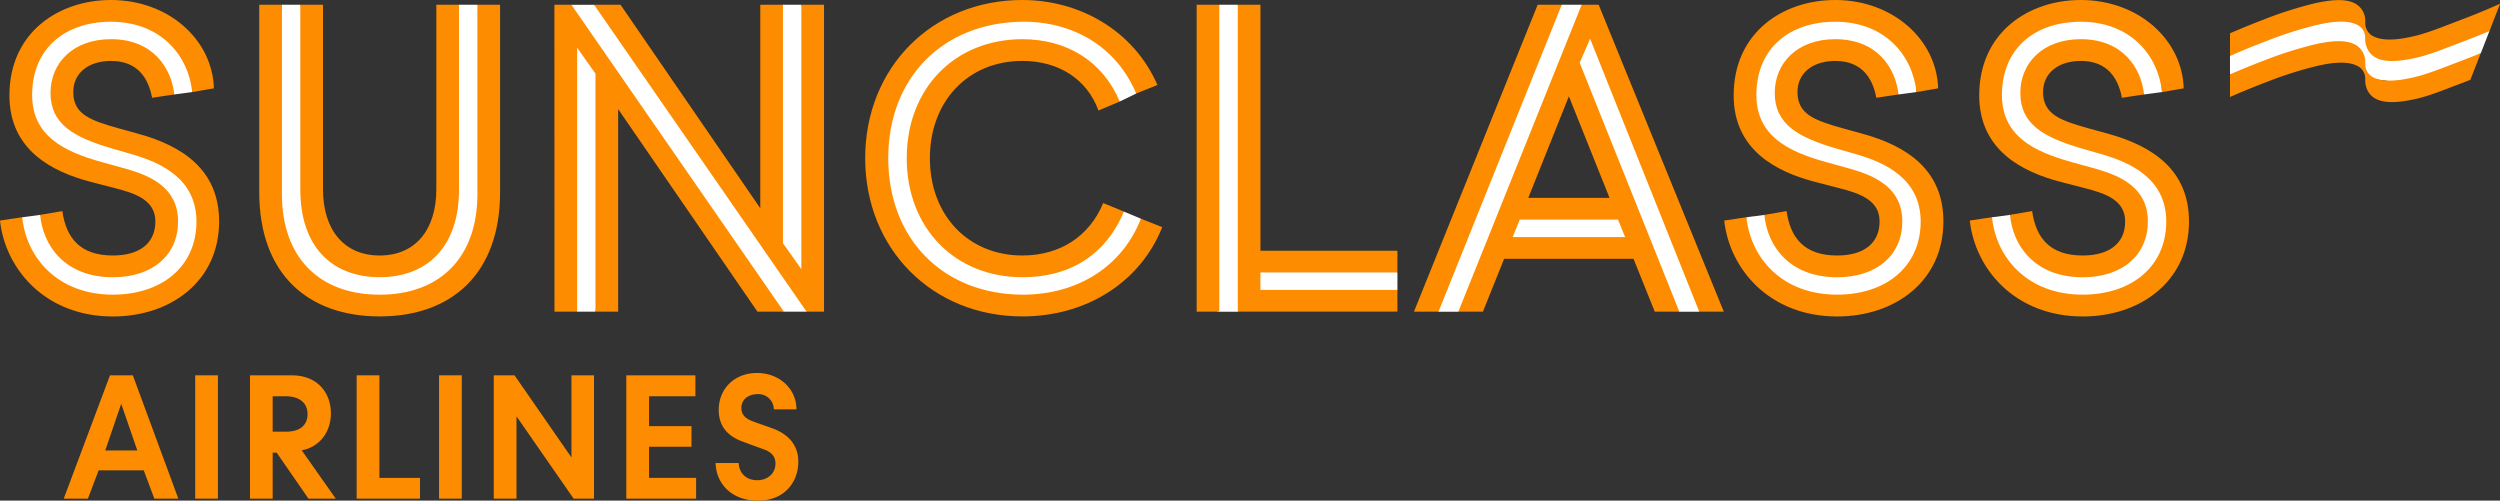
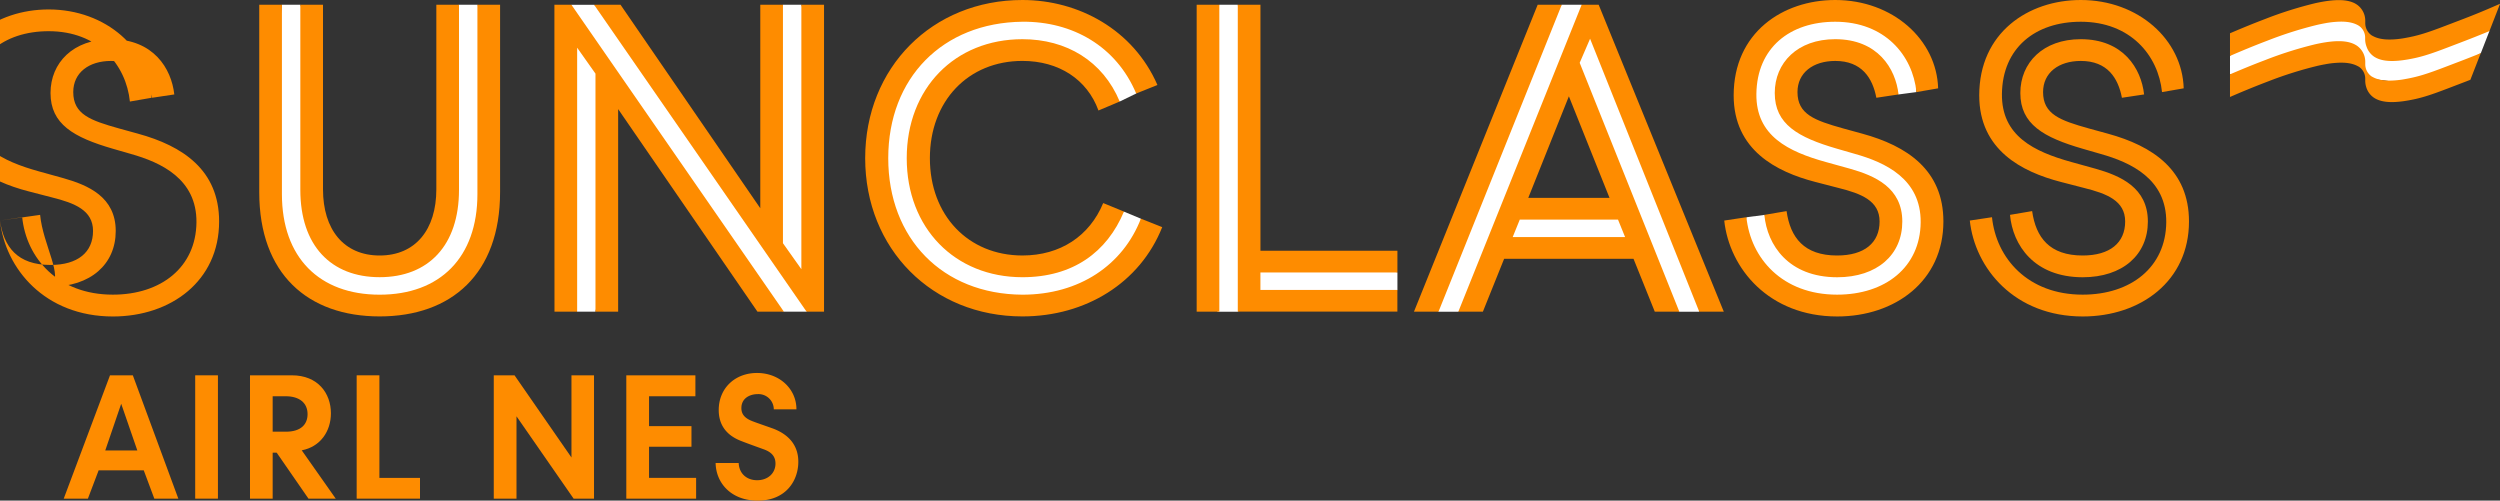
<svg xmlns="http://www.w3.org/2000/svg" id="Layer_1" data-name="Layer 1" viewBox="0 0 1500 300.38">
  <rect x="0" y="0" width="1500" height="300.38" fill="#333333" stroke="none" />
  <defs>
    <style>.cls-1{fill:#fff;}.cls-2{fill:#fe8c00;}</style>
  </defs>
  <title>Sunclass_logo_primary_opaque_RGB</title>
  <path class="cls-1" d="M941.62,392.64h11L958.25,412l2.25,129.82,11,5.35,64.76.56,12.2,5.61v10.48l-35.85,5.88-54.07,1.69-5.86,5.46H940.51l-7.6-41.51s.84-127.56,1.41-129S941.62,392.64,941.62,392.64Z" transform="translate(-210 -389.81)" />
  <path class="cls-1" d="M881.83,450.73l9.92-4.82-1.65-19-31.53-25.35-37.18-3.94s-23.09,1.69-24.78,2.25-25.34,11.83-25.34,11.83l-24.78,28.73-11.27,29.84.57,29.29,9,28.72,29.29,31,38.29,15.21s14.65-1.13,17.46-1.13,34.36-7.88,34.36-7.88l29.28-23.1,1.1-21.35-10.2-4.25-12.58,7L856,540.1,825.9,550s-16.33-3.66-17.74-3.94-22.53-10.71-24.5-12.11-18.59-22.81-19.43-24.78-3.66-24.5-3.66-25.35S773.24,441,773.24,441l32.38-17.74,43.09,1.41,17.74,13.51Z" transform="translate(-210 -389.81)" />
  <path class="cls-2" d="M302.59,689l-6.34-17H269.19l-6.45,17h-14.5L276,615H289.7L317,689Zm-19.87-56.93-9.56,28h19.23Z" transform="translate(-210 -389.81)" />
  <path class="cls-2" d="M327.12,689V615h13.64v74Z" transform="translate(-210 -389.81)" />
  <path class="cls-2" d="M395.08,689,376,661.4H373.6V689H360V615h25.14c15.57,0,23.41,10.74,23.41,22.77,0,10.85-6.33,20.09-17.5,22.24l20.4,29Zm-13.54-40.17c9.13,0,13-4.52,13-10.53,0-6.77-4.94-10.74-13.1-10.74H373.6v21.27Z" transform="translate(-210 -389.81)" />
  <path class="cls-2" d="M424,689V615h13.64v61.55H462V689Z" transform="translate(-210 -389.81)" />
-   <path class="cls-2" d="M473.43,689V615h13.64v74Z" transform="translate(-210 -389.81)" />
  <path class="cls-2" d="M554.17,689,519.9,639.6V689H506.26V615h12.46l34.16,49.3V615h13.53v74Z" transform="translate(-210 -389.81)" />
  <path class="cls-2" d="M585.78,689V615h41.46v12.57H599.42v17.94h25.46v12.35H599.42v18.69h28.25V689Z" transform="translate(-210 -389.81)" />
  <path class="cls-2" d="M674.28,635.41a9.2,9.2,0,0,0-9.67-9.13c-4.41,0-9.78,2.25-9.78,8.38,0,3.22,1.51,5.9,6.56,7.84,2.68,1.07,10,3.54,12.89,4.62,8.48,3.33,14.71,9.45,14.71,19.76,0,11.17-7.3,23.31-24.38,23.31-15.68,0-25-10.31-25.24-22.56h13.85c.22,6.12,4.62,10.31,11.07,10.31s11-4.19,11-10c0-4.51-2.68-7-7.19-8.59-7.42-2.68-9.78-3.54-13.11-4.83-5.26-2-13.75-6.55-13.75-18.69,0-13,9.67-22.24,23-22.24s23.63,9.46,23.63,21.81Z" transform="translate(-210 -389.81)" />
  <path class="cls-2" d="M907.33,526.1c-13.31,33.44-45.9,53.56-83.87,53.56-54.12,0-94.35-40.52-94.35-94.93s40.23-94.92,94.35-94.92c33.72,0,66.59,17.85,81,51l-12.75,5.1c-11.9-28.33-38.25-43.35-68.29-43.06-47.88.56-80.47,33.71-80.47,81.88s32.59,81.61,80.47,81.89c34.29,0,60.36-17.85,71.12-45.62Zm-139.4-41.37c0,34.29,23,58.37,55.53,58.37,22.67,0,40.24-11.61,48.46-31.45l12.46,5.1c-10.2,24.37-30.6,39.39-60.92,39.39-40.52,0-69.42-29.47-69.42-71.41s28.9-71.4,69.42-71.4c26.35,0,48.17,13,58.37,37.4l-12.75,5.38c-6.8-18.7-23.8-29.75-45.62-29.75C790.88,426.36,767.93,450.45,767.93,484.73Z" transform="translate(-210 -389.81)" />
  <path class="cls-2" d="M928,392.64h13.6V576.82H928V392.64Zm38.25,160.67v10.48h82.18v13H952.67V392.64h13.6V540.27h82.18v13Z" transform="translate(-210 -389.81)" />
  <path class="cls-1" d="M1548,423.32v11.06l10.54,2.44,41-12.82,25.91-.68,5.07,13.5,34.35,4.36,33.64-19.5,5.13-13.19-3.28-5.32-20.28,6.47c-.84.28-26,6.9-28.86,6.9s-17.18-2.08-17.18-2.08l-6.06-8.62-13.65-9.57-32.25,6.33-23.51,9.15Z" transform="translate(-210 -389.81)" />
  <path class="cls-2" d="M1685.49,402.15c-11.85,4.49-19.61,7.69-27.78,9.52-1.5.34-2.93.63-4.3.87a54.59,54.59,0,0,1-6.82.88c-5.74.39-10-.32-13.19-2.18l-.06,0c-.17-.1-.33-.21-.49-.32a8.86,8.86,0,0,1-3.69-7.33v-1.13c0-.07,0-.13,0-.2v0a12.3,12.3,0,0,0-.46-3.31,11.73,11.73,0,0,0-4.68-6.46l-.54-.34c-4.93-2.9-12.66-3-24.32-.43a232.2,232.2,0,0,0-30.17,9.52c-7.58,2.88-14.84,5.89-21,8.54v13.59c6.44-2.8,14.3-6.08,22.53-9.2a230,230,0,0,1,30.17-9.53c1.5-.33,2.93-.62,4.3-.87a54.26,54.26,0,0,1,6.82-.87c5.74-.4,10,.32,13.2,2.18l0,0,.47.3a8.57,8.57,0,0,1,3.61,7h0s0,.07,0,.11v1.17A13.3,13.3,0,0,0,1630,418a11.67,11.67,0,0,0,4.41,5.77c.19.13.39.25.58.36,4.93,2.91,12.66,3,24.32.44,8.16-1.83,15.92-5,27.78-9.53,5.1-1.93,11.23-4.38,16.57-6.58l6.39-16.41C1703,395.18,1695.68,398.29,1685.49,402.15Z" transform="translate(-210 -389.81)" />
  <path class="cls-2" d="M1685.5,426.8c-11.86,4.49-19.62,7.7-27.78,9.52-1.5.34-2.94.63-4.31.87a52.76,52.76,0,0,1-6.82.88c-5.74.39-10-.32-13.19-2.18l-.06,0-.49-.31a8.89,8.89,0,0,1-3.69-7.33v-1.14c0-.07,0-.13,0-.2v0a11.92,11.92,0,0,0-.46-3.31,11.73,11.73,0,0,0-4.68-6.46,4.86,4.86,0,0,0-.54-.33c-4.93-2.91-12.65-3.05-24.32-.44a230.91,230.91,0,0,0-30.17,9.53c-7.58,2.87-14.84,5.88-21,8.53V448c6.44-2.81,14.3-6.09,22.53-9.21a231.72,231.72,0,0,1,30.17-9.52c1.5-.34,2.93-.63,4.3-.87a52.87,52.87,0,0,1,6.83-.88c5.73-.4,10,.32,13.19,2.18l.06,0,.46.29a8.57,8.57,0,0,1,3.61,7h0s0,.07,0,.11v1.18a13.39,13.39,0,0,0,.79,4.38,11.67,11.67,0,0,0,4.42,5.77l.57.36c4.93,2.9,12.66,3,24.32.43,8.17-1.83,15.92-5,27.78-9.53,1.65-.62,3.4-1.3,5.2-2l6.24-16C1694.62,423.27,1690.39,424.94,1685.5,426.8Z" transform="translate(-210 -389.81)" />
-   <path class="cls-1" d="M314.54,446.49l10.78-1.43-.95-22.9-21.68-20.27L266.08,396l-27.88,9.3-10.7,18.3-5.63,28.16,13.8,24.5,38.86,19.43s16.05,5.91,17.74,6.2,10.14,9.57,10.14,9.57l6.19,16.33-7,12.68s-7.32,5.63-10.7,5.63-9.29.56-15.49.28-12.95,2.53-18.87-.85S244.68,534,244.11,532s-10-13.26-10-13.26l-10.76,1.43-4.54,14.92,24.5,32.39,33,2.25,25.34.28,13.8-8.45,16.33-17.45,3.94-31.54s-7.32-18-11.54-19.15-10.7-5.35-20.56-10.14-18-5.07-22.81-8.17-19.43-9.85-21.12-12.1-8.16-5.92-8.45-8.73-3.09-14.08-2.81-15.77,6.47-14.65,6.47-14.65l19.72-7s16.33,4.79,17.46,4.79S314.54,446.49,314.54,446.49Z" transform="translate(-210 -389.81)" />
-   <path class="cls-2" d="M210,522.14l13.31-2c2.55,24.64,21.54,46.46,54.4,46.46,28.9,0,49.87-16.42,50.16-43.35.27-26.07-21.26-36-39.4-41.09l-10.76-3.11c-23.52-6.81-37.4-14.74-37.4-33.43,0-18.13,13.6-32.3,36.27-32.3,25.49,0,36.27,17.56,38,33.15l-13.31,2c-2.27-11.91-8.79-22.1-24.65-22.1-13.32,0-22.67,7.08-22.67,18.68,0,13.32,10.2,17,27.48,21.83L292.73,470c26.91,7.36,48.74,21.83,48.74,52.7,0,35.71-28.91,57-63.76,57C236.91,579.66,213.11,551,210,522.14Zm24.07-3.41,13.33-2.26c2.26,15.87,10.48,26.64,30.31,26.64,16.44,0,25.51-7.66,25.51-20.41,0-12.46-11.06-16.71-24.66-20.12l-14.16-3.67c-23-6-48.74-19-48.74-51.86,0-37.68,29.46-57.24,60.92-57.24,34.56,0,60.92,23.81,61.76,53l-13,2.26c-2.28-22.1-19-42.21-48.74-42.21-27.2,0-47,15.59-47.32,43.35-.28,25.21,19.27,34.58,41.66,40.81l14.44,4c15,4.25,31.46,11.33,31.46,31.73,0,19.84-15,33.42-39.11,33.42C248.53,556.12,235.78,536.86,234.07,518.73Z" transform="translate(-210 -389.81)" />
+   <path class="cls-2" d="M210,522.14l13.31-2c2.55,24.64,21.54,46.46,54.4,46.46,28.9,0,49.87-16.42,50.16-43.35.27-26.07-21.26-36-39.4-41.09l-10.76-3.11c-23.52-6.81-37.4-14.74-37.4-33.43,0-18.13,13.6-32.3,36.27-32.3,25.49,0,36.27,17.56,38,33.15l-13.31,2c-2.27-11.91-8.79-22.1-24.65-22.1-13.32,0-22.67,7.08-22.67,18.68,0,13.32,10.2,17,27.48,21.83L292.73,470c26.91,7.36,48.74,21.83,48.74,52.7,0,35.71-28.91,57-63.76,57C236.91,579.66,213.11,551,210,522.14Zc2.26,15.87,10.48,26.64,30.31,26.64,16.44,0,25.51-7.66,25.51-20.41,0-12.46-11.06-16.71-24.66-20.12l-14.16-3.67c-23-6-48.74-19-48.74-51.86,0-37.68,29.46-57.24,60.92-57.24,34.56,0,60.92,23.81,61.76,53l-13,2.26c-2.28-22.1-19-42.21-48.74-42.21-27.2,0-47,15.59-47.32,43.35-.28,25.21,19.27,34.58,41.66,40.81l14.44,4c15,4.25,31.46,11.33,31.46,31.73,0,19.84-15,33.42-39.11,33.42C248.53,556.12,235.78,536.86,234.07,518.73Z" transform="translate(-210 -389.81)" />
  <path class="cls-1" d="M379.15,392.65H390.2L398.64,416l.85,90.95,10.13,30.42,25.91,10.42,31.54-4.23,9.58-22,3.66-82.23-.85-41.68,5.94-5h11.05l6.38,10.65-.56,63.92-.84,60s-9.3,26.19-10.7,26.47-24.5,15.21-24.5,15.21l-40.55,4.5s-24.22-7.6-24.5-9.29S377,538.46,377,538.46s-7.32-54.06-7.32-54.91S379.15,392.65,379.15,392.65Z" transform="translate(-210 -389.81)" />
  <path class="cls-2" d="M365.55,505.14V392.65h13.6V506.27c0,38,22.38,60.35,58.64,60.35s58.66-22.38,58.66-60.35V392.65h13.6V505.14c0,49-29.18,74.52-72.26,74.52S365.55,554.16,365.55,505.14Zm24.65-1.43V392.65h13.6V503.43c0,24.09,12.47,39.68,34,39.68s34-15.59,34-39.68V392.65h13.6V503.71c0,33.45-18.42,52.41-47.61,52.41S390.2,537.16,390.2,503.71Z" transform="translate(-210 -389.81)" />
  <path class="cls-1" d="M556.24,576.82h11l7.27-31.31L576,441.6s89,130.66,90.12,130.66,14.26,4.56,14.26,4.56h13.6l5.93-14.7-4-152.91-5.1-16.56H679.77l-5.53,9.81L679,546.35l-29.57-47L586.38,407l-19.94-14.31h-13.6l-4.19,10.65,2.53,117.43Z" transform="translate(-210 -389.81)" />
  <path class="cls-2" d="M542.64,392.65h10.2l127.5,184.17H664.48L580.89,455.27V576.82h-13.6V434l-11-15.57V576.82h-13.6Zm23.8,0h15.87l83.86,122.11V392.65h13.6V535.74l11.05,15.59V392.65h13.6V576.82H693.94Z" transform="translate(-210 -389.81)" />
  <path class="cls-1" d="M1163.13,399.09l-4.17-6.45h-11.9l-13.5,13-47.06,114.2-18.87,50.43,5.47,6.58H1085l10.24-10.52,12.11-26.2h57.27l32,1.41,9.19,24.5,11.76,10.81h11.9V556.41L1202,487.32s-25.34-61.6-26.33-62.45-12.55-25.78-12.55-25.78m18,115.37c-.3-.28-18.33.56-19.46.56s-33,.29-34.78.29-9-1.7-9.35-2.54,18.78-51.27,18.78-51.27l15.05-35.09c.74,5.56,3,15.79,4.11,17.06,1.4,1.69,15.78,41.69,20.15,48.17S1181.49,514.74,1181.18,514.46Z" transform="translate(-210 -389.81)" />
  <path class="cls-2" d="M1147.05,392.64l-26.67,66.44L1073.1,576.82h-14.73l59.52-147.68,14.72-36.5Zm17,20.4-6.24,14.46,59.79,149.32h-14.73l-12.76-31.73h-77.63l-12.75,31.73H1085l74-184.18h10.2l75.08,184.18h-14.73Zm21,119-4.25-10.48h-58.93l-4.25,10.48Zm-33.72-84.44-24.36,60.92h48.74Z" transform="translate(-210 -389.81)" />
  <path class="cls-1" d="M1349.08,446.49l10.77-1.43-.94-22.9-21.68-20.27L1300.62,396l-27.88,9.3-10.7,18.3-5.63,28.16,13.79,24.5,38.87,19.43s16,5.91,17.74,6.2,10.13,9.57,10.13,9.57l6.2,16.33-7,12.68s-7.32,5.63-10.7,5.63-9.29.56-15.49.28-13,2.53-18.87-.85S1279.22,534,1278.65,532s-10-13.26-10-13.26l-10.76,1.43-4.54,14.92,24.5,32.39,32.94,2.25,25.35.28,13.8-8.45,16.33-17.45,3.94-31.54s-7.32-18-11.54-19.15-10.7-5.35-20.56-10.14-18-5.07-22.81-8.17-19.43-9.85-21.12-12.1-8.17-5.92-8.45-8.73-3.1-14.08-2.81-15.77,6.47-14.65,6.47-14.65l19.72-7s16.33,4.79,17.45,4.79S1349.08,446.49,1349.08,446.49Z" transform="translate(-210 -389.81)" />
  <path class="cls-2" d="M1244.54,522.14l13.31-2c2.55,24.64,21.54,46.46,54.4,46.46,28.9,0,49.87-16.42,50.15-43.35.28-26.07-21.25-36-39.39-41.09l-10.76-3.11c-23.52-6.81-37.4-14.74-37.4-33.43,0-18.13,13.6-32.3,36.27-32.3,25.49,0,36.27,17.56,38,33.15l-13.31,2c-2.27-11.91-8.79-22.1-24.65-22.1-13.32,0-22.67,7.08-22.67,18.68,0,13.32,10.2,17,27.48,21.83l11.34,3.11c26.91,7.36,48.73,21.83,48.73,52.7,0,35.71-28.9,57-63.75,57C1271.45,579.66,1247.65,551,1244.54,522.14Zm24.07-3.41,13.33-2.26c2.26,15.87,10.48,26.64,30.31,26.64,16.44,0,25.5-7.66,25.5-20.41,0-12.46-11-16.71-24.65-20.12l-14.16-3.67c-23-6-48.74-19-48.74-51.86,0-37.68,29.46-57.24,60.92-57.24,34.56,0,60.92,23.81,61.76,53l-13,2.26c-2.27-22.1-19-42.21-48.73-42.21-27.2,0-47,15.59-47.32,43.35-.29,25.21,19.27,34.58,41.66,40.81l14.44,4c15,4.25,31.45,11.33,31.45,31.73,0,19.84-15,33.42-39.1,33.42C1283.07,556.12,1270.32,536.86,1268.61,518.73Z" transform="translate(-210 -389.81)" />
-   <path class="cls-1" d="M1496.42,446.49l10.78-1.43-1-22.9-21.68-20.27L1448,396l-27.88,9.3-10.7,18.3-5.63,28.16,13.8,24.5,38.86,19.43s16,5.91,17.74,6.2,10.14,9.57,10.14,9.57l6.19,16.33-7,12.68s-7.32,5.63-10.7,5.63-9.29.56-15.49.28-13,2.53-18.86-.85S1426.56,534,1426,532s-10-13.26-10-13.26l-10.77,1.43-4.54,14.92,24.5,32.39,32.95,2.25,25.34.28,13.8-8.45,16.33-17.45,4-31.54s-7.33-18-11.55-19.15-10.7-5.35-20.56-10.14-18-5.07-22.81-8.17-19.43-9.85-21.12-12.1-8.16-5.92-8.44-8.73-3.1-14.08-2.82-15.77,6.48-14.65,6.48-14.65l19.71-7s16.33,4.79,17.46,4.79S1496.42,446.49,1496.42,446.49Z" transform="translate(-210 -389.81)" />
  <path class="cls-2" d="M1391.88,522.14l13.31-2c2.55,24.64,21.54,46.46,54.4,46.46,28.9,0,49.87-16.42,50.16-43.35.27-26.07-21.26-36-39.4-41.09l-10.76-3.11c-23.52-6.81-37.39-14.74-37.39-33.43,0-18.13,13.6-32.3,36.26-32.3,25.49,0,36.27,17.56,38,33.15l-13.31,2c-2.27-11.91-8.79-22.1-24.65-22.1-13.32,0-22.66,7.08-22.66,18.68,0,13.32,10.19,17,27.47,21.83l11.34,3.11c26.91,7.36,48.74,21.83,48.74,52.7,0,35.71-28.91,57-63.76,57C1418.79,579.66,1395,551,1391.88,522.14Zm24.08-3.41,13.32-2.26c2.26,15.87,10.48,26.64,30.31,26.64,16.44,0,25.51-7.66,25.51-20.41,0-12.46-11-16.71-24.65-20.12l-14.17-3.67c-23-6-48.74-19-48.74-51.86,0-37.68,29.47-57.24,60.92-57.24,34.56,0,60.92,23.81,61.76,53l-13,2.26c-2.27-22.1-19-42.21-48.74-42.21-27.2,0-47,15.59-47.32,43.35-.28,25.21,19.27,34.58,41.66,40.81l14.44,4c15,4.25,31.46,11.33,31.46,31.73,0,19.84-15,33.42-39.11,33.42C1430.41,556.12,1417.66,536.86,1416,518.73Z" transform="translate(-210 -389.81)" />
</svg>